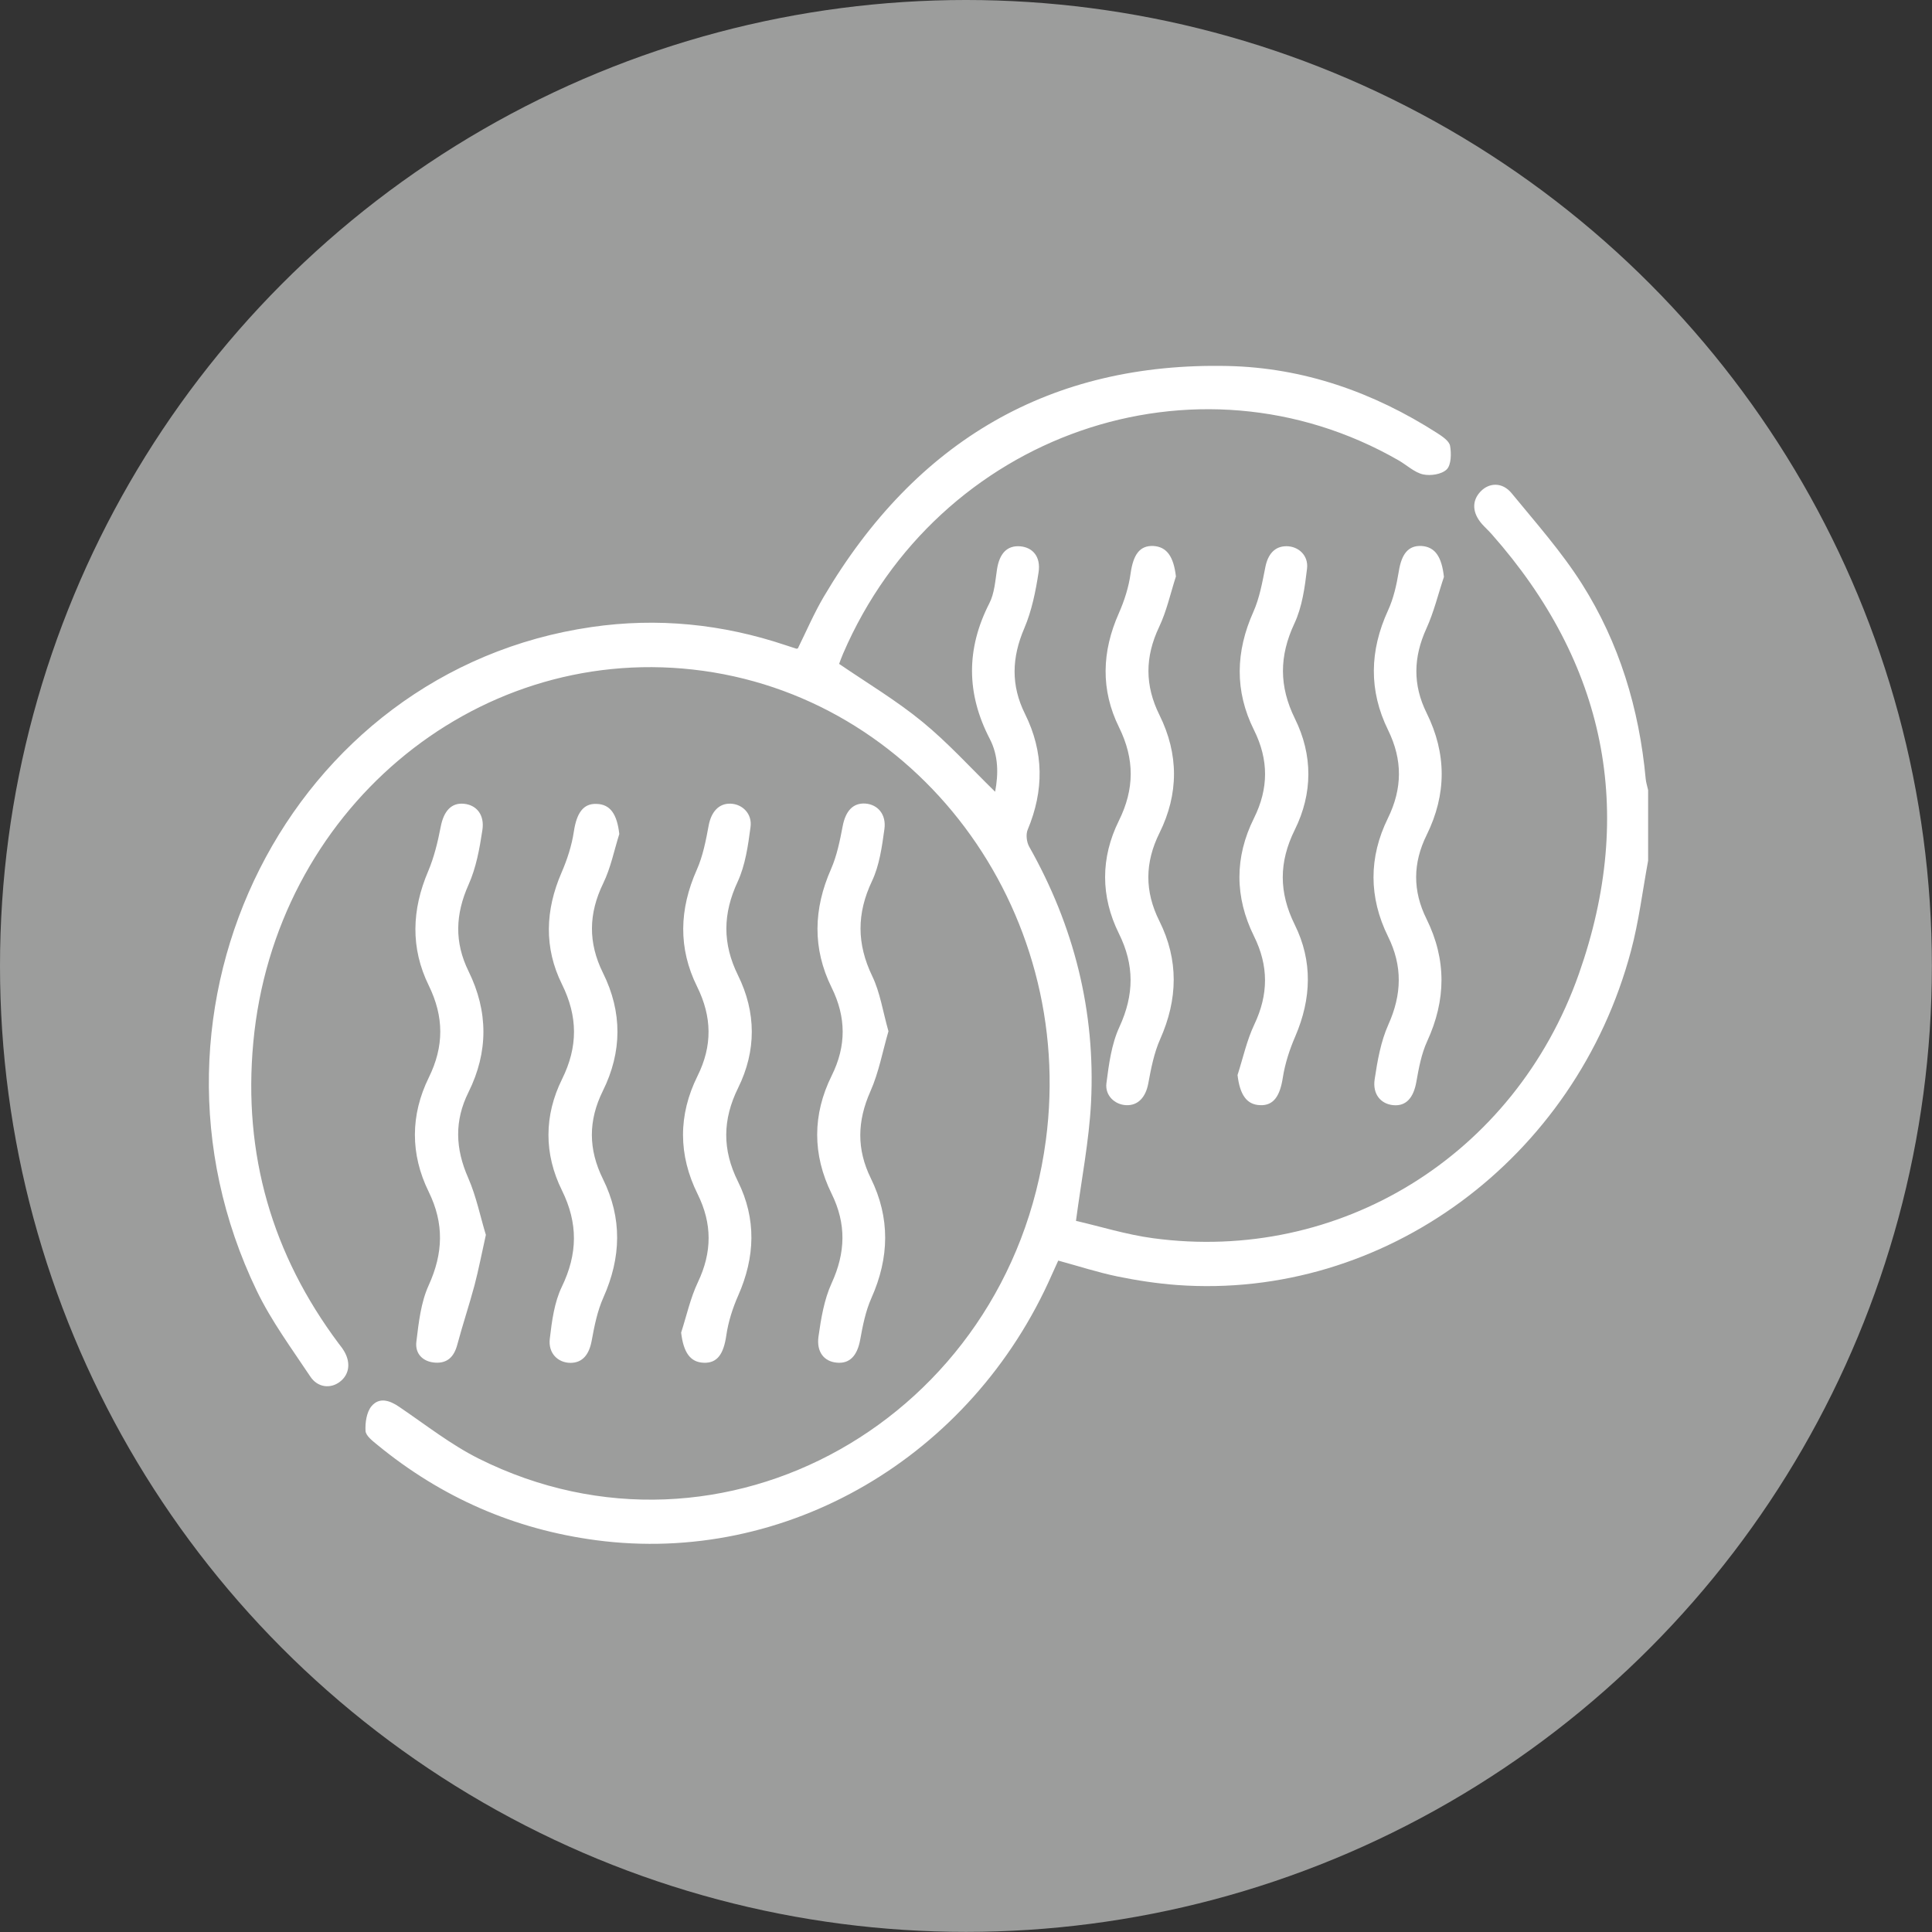
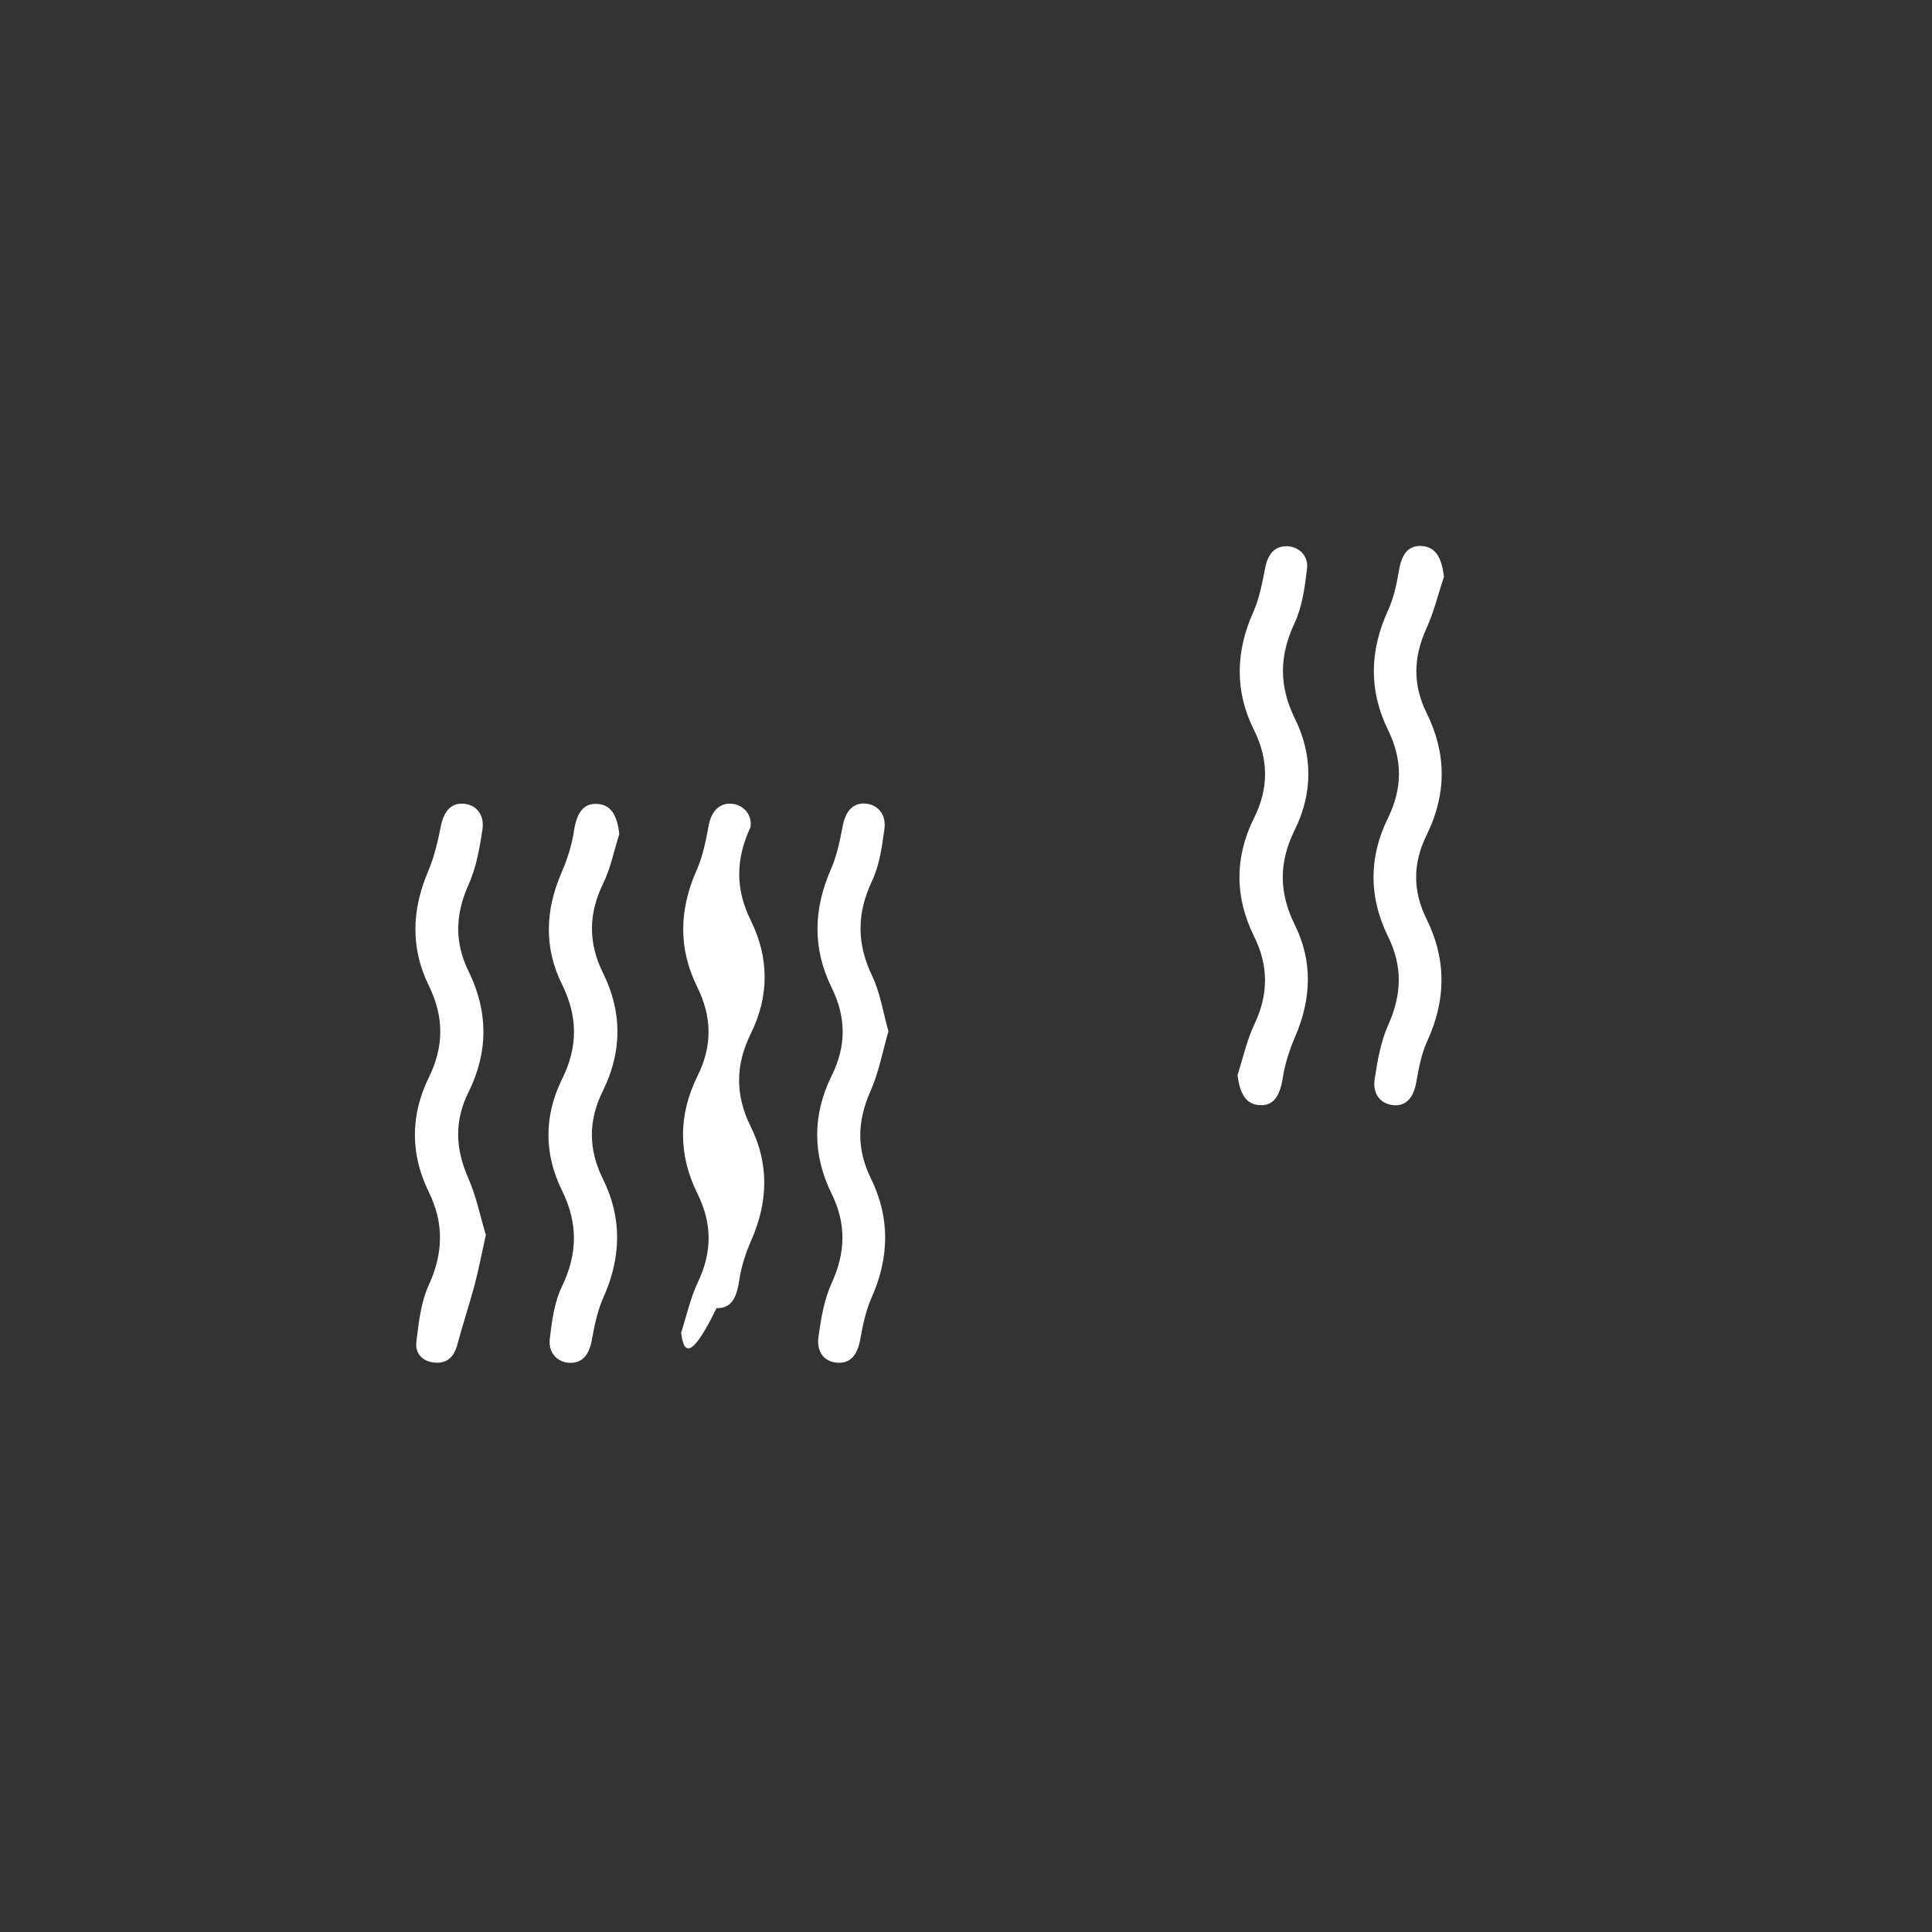
<svg xmlns="http://www.w3.org/2000/svg" version="1.1" x="0px" y="0px" viewBox="0 0 166.81 166.81" style="enable-background:new 0 0 166.81 166.81;" xml:space="preserve">
  <rect x="0" y="0" width="166.81" height="166.81" fill="#333333" stroke="none" />
  <style type="text/css">
	.st0{fill:#9C9D9C;}
	.st1{fill:#FFFFFF;}
	.st2{fill:#585858;}
</style>
  <g id="Layer_2">
    <g>
-       <circle class="st0" cx="83.4" cy="83.4" r="83.4" />
-     </g>
+       </g>
  </g>
  <g id="Layer_1">
    <g>
-       <path class="st1" d="M142.3,74.31c-0.48,2.6-0.8,5.25-1.48,7.79c-4.78,17.99-21.31,30.14-39.18,28.85    c-1.73-0.13-3.46-0.39-5.16-0.74c-1.69-0.35-3.35-0.89-5.11-1.37c-0.17,0.37-0.36,0.78-0.54,1.19    c-6.93,15.78-22.94,25.14-39.38,22.95c-7.01-0.93-13.32-3.67-18.88-8.24c-0.4-0.33-0.98-0.77-1.01-1.19    c-0.04-0.71,0.09-1.62,0.51-2.13c0.67-0.81,1.57-0.52,2.4,0.05c2.26,1.53,4.45,3.26,6.87,4.47c21.02,10.5,45.77-3.43,48.96-27.49    c2.66-20.04-11.18-38.49-30.47-40.64C40.79,55.68,23.71,70.13,21.87,90c-0.9,9.69,1.64,18.34,7.37,26    c0.12,0.17,0.26,0.32,0.37,0.5c0.7,1.04,0.6,2.14-0.26,2.8c-0.8,0.62-1.92,0.52-2.56-0.45c-1.61-2.42-3.36-4.79-4.62-7.4    c-11.81-24.5,2.85-53.53,28.9-57.31c5.69-0.83,11.29-0.27,16.77,1.57c0.31,0.1,0.61,0.2,0.92,0.3c0.03,0.01,0.07-0.02,0.13-0.03    c0.73-1.48,1.39-3.02,2.23-4.45C79.12,37.97,90.77,31.27,106,31.6c6.5,0.14,12.55,2.24,18.1,5.8c0.43,0.28,1.02,0.67,1.1,1.09    c0.12,0.66,0.1,1.66-0.29,2.04c-0.44,0.43-1.4,0.57-2.04,0.43c-0.75-0.17-1.4-0.8-2.11-1.21C103.27,29.7,80.99,37.44,72.8,56.42    c-0.15,0.34-0.27,0.69-0.35,0.9c2.46,1.68,4.96,3.17,7.2,5.01c2.21,1.81,4.16,3.97,6.27,6.03c0.29-1.54,0.29-3.11-0.46-4.56    c-2.03-3.91-2.05-7.77-0.04-11.71c0.44-0.85,0.51-1.93,0.66-2.92c0.21-1.39,0.88-2.1,2.02-2c1.07,0.1,1.78,0.9,1.57,2.25    c-0.25,1.64-0.59,3.32-1.23,4.82c-1.09,2.54-1.17,4.93,0.06,7.4c1.63,3.28,1.65,6.61,0.23,10c-0.17,0.4-0.09,1.07,0.13,1.46    c3.86,6.83,5.74,14.2,5.34,22.11c-0.17,3.3-0.82,6.58-1.3,10.2c2.06,0.47,4.34,1.19,6.67,1.5c16.01,2.16,31.19-7.04,36.75-22.82    c4.97-14.09,2.28-26.86-7.5-37.94c-0.27-0.31-0.58-0.59-0.86-0.9c-0.85-0.97-0.9-2-0.13-2.81c0.74-0.78,1.88-0.83,2.68,0.14    c2.1,2.56,4.31,5.05,6.08,7.84c3.21,5.07,4.94,10.76,5.5,16.82c0.03,0.33,0.14,0.65,0.21,0.98    C142.3,70.26,142.3,72.29,142.3,74.31z" />
-       <path class="st1" d="M101.53,49.77c-0.47,1.46-0.8,2.99-1.45,4.36c-1.23,2.59-1.24,5.05,0.03,7.61c1.67,3.37,1.67,6.81,0,10.18    c-1.27,2.56-1.29,5.04-0.01,7.6c1.68,3.37,1.6,6.76,0.07,10.2c-0.53,1.19-0.79,2.54-1.03,3.84c-0.22,1.16-0.87,1.91-1.91,1.86    c-0.97-0.04-1.84-0.83-1.7-1.9c0.21-1.64,0.44-3.38,1.12-4.85c1.28-2.78,1.31-5.35-0.05-8.08c-1.58-3.2-1.58-6.52,0-9.72    c1.36-2.74,1.37-5.33,0.02-8.07c-1.6-3.24-1.49-6.54-0.02-9.85c0.48-1.09,0.86-2.27,1.02-3.46c0.23-1.59,0.77-2.4,1.96-2.35    C100.75,47.21,101.33,48.06,101.53,49.77z" />
-       <path class="st1" d="M58.81,115.06c0.47-1.46,0.8-2.99,1.45-4.36c1.23-2.59,1.24-5.05-0.03-7.61c-1.67-3.37-1.68-6.81-0.01-10.18    c1.3-2.61,1.26-5.11-0.03-7.72c-1.65-3.33-1.54-6.69-0.03-10.09c0.53-1.19,0.79-2.54,1.03-3.84c0.22-1.16,0.87-1.91,1.9-1.87    c1.01,0.04,1.87,0.87,1.71,2.02c-0.21,1.6-0.45,3.29-1.11,4.72c-1.29,2.77-1.32,5.34,0.03,8.08c1.58,3.2,1.59,6.52,0.01,9.72    c-1.35,2.74-1.38,5.33-0.02,8.07c1.61,3.24,1.49,6.54,0.03,9.85c-0.48,1.09-0.86,2.27-1.03,3.45c-0.23,1.59-0.77,2.41-1.95,2.36    C59.59,117.62,59.01,116.76,58.81,115.06z" />
+       <path class="st1" d="M58.81,115.06c0.47-1.46,0.8-2.99,1.45-4.36c1.23-2.59,1.24-5.05-0.03-7.61c-1.67-3.37-1.68-6.81-0.01-10.18    c1.3-2.61,1.26-5.11-0.03-7.72c-1.65-3.33-1.54-6.69-0.03-10.09c0.53-1.19,0.79-2.54,1.03-3.84c0.22-1.16,0.87-1.91,1.9-1.87    c1.01,0.04,1.87,0.87,1.71,2.02c-1.29,2.77-1.32,5.34,0.03,8.08c1.58,3.2,1.59,6.52,0.01,9.72    c-1.35,2.74-1.38,5.33-0.02,8.07c1.61,3.24,1.49,6.54,0.03,9.85c-0.48,1.09-0.86,2.27-1.03,3.45c-0.23,1.59-0.77,2.41-1.95,2.36    C59.59,117.62,59.01,116.76,58.81,115.06z" />
      <path class="st1" d="M76.71,89.04c-0.5,1.71-0.83,3.55-1.56,5.19c-1.14,2.57-1.2,4.99,0.04,7.51c1.68,3.42,1.6,6.85,0.05,10.33    c-0.5,1.12-0.75,2.38-0.97,3.6c-0.25,1.37-0.9,2.1-2.04,1.98c-1.06-0.1-1.75-0.9-1.56-2.26c0.22-1.56,0.49-3.19,1.13-4.59    c1.21-2.64,1.29-5.12,0-7.74c-1.66-3.37-1.66-6.82,0.01-10.19c1.27-2.56,1.26-5.04-0.01-7.61c-1.66-3.37-1.57-6.77-0.05-10.22    c0.51-1.16,0.77-2.46,1.01-3.72c0.25-1.29,0.88-2.01,1.96-1.94c1.06,0.08,1.82,0.93,1.64,2.21c-0.21,1.52-0.43,3.13-1.07,4.48    c-1.33,2.81-1.32,5.42,0.02,8.21C75.99,85.69,76.22,87.31,76.71,89.04z" />
      <path class="st1" d="M106.85,92.82c0.47-1.46,0.8-3,1.45-4.37c1.23-2.59,1.24-5.06-0.03-7.62c-1.67-3.38-1.68-6.82,0-10.19    c1.27-2.56,1.28-5.04,0-7.61c-1.68-3.37-1.59-6.77-0.05-10.21c0.53-1.19,0.77-2.54,1.03-3.85c0.22-1.12,0.81-1.81,1.82-1.81    c1.03,0,1.92,0.79,1.78,1.94c-0.19,1.61-0.42,3.3-1.09,4.73c-1.32,2.82-1.33,5.42,0.04,8.21c1.56,3.15,1.55,6.46-0.01,9.61    c-1.38,2.79-1.38,5.4,0,8.19c1.56,3.15,1.44,6.39,0.05,9.63c-0.49,1.13-0.89,2.35-1.08,3.57c-0.24,1.57-0.79,2.43-1.95,2.38    C107.64,95.39,107.05,94.52,106.85,92.82z" />
      <path class="st1" d="M124.67,49.81c-0.5,1.49-0.87,3.05-1.52,4.47c-1.12,2.47-1.18,4.84,0.02,7.27c1.74,3.51,1.74,7.03,0.01,10.54    c-1.2,2.43-1.22,4.83-0.01,7.26c1.73,3.51,1.69,7,0.05,10.56c-0.49,1.07-0.72,2.3-0.93,3.49c-0.24,1.38-0.89,2.13-2,2.02    c-1.06-0.1-1.8-0.94-1.6-2.24c0.24-1.6,0.53-3.26,1.18-4.71c1.17-2.61,1.24-5.06-0.03-7.62c-1.66-3.37-1.67-6.82-0.01-10.2    c1.26-2.57,1.28-5.04,0.02-7.61c-1.68-3.42-1.6-6.86-0.01-10.33c0.48-1.04,0.74-2.21,0.93-3.36c0.24-1.52,0.82-2.27,1.97-2.21    C123.92,47.22,124.48,48.09,124.67,49.81z" />
      <path class="st1" d="M41.95,106.62c-0.37,1.66-0.63,3.02-0.98,4.35c-0.46,1.72-1.03,3.42-1.49,5.14    c-0.28,1.05-0.87,1.61-1.91,1.54c-1.05-0.07-1.75-0.76-1.62-1.81c0.2-1.65,0.39-3.39,1.06-4.86c1.26-2.77,1.35-5.34,0-8.09    c-1.59-3.24-1.58-6.61,0.01-9.85c1.33-2.7,1.32-5.25,0-7.95c-1.59-3.24-1.47-6.55-0.05-9.87c0.51-1.21,0.83-2.53,1.08-3.83    c0.26-1.36,0.92-2.11,2.03-1.99c1.06,0.11,1.77,0.95,1.57,2.26c-0.24,1.6-0.54,3.26-1.19,4.71c-1.15,2.57-1.24,4.98,0,7.5    c1.7,3.46,1.71,6.96-0.01,10.43c-1.23,2.47-1.14,4.87-0.03,7.39C41.13,103.31,41.48,105.09,41.95,106.62z" />
      <path class="st1" d="M53.47,72.01c-0.45,1.43-0.74,2.93-1.39,4.26c-1.27,2.62-1.31,5.12-0.02,7.73c1.68,3.38,1.66,6.82-0.01,10.19    c-1.27,2.57-1.26,5.04,0.01,7.61c1.67,3.37,1.58,6.77,0.04,10.22c-0.52,1.16-0.78,2.46-1.01,3.72c-0.22,1.21-0.79,1.93-1.84,1.93    c-1.08-0.01-1.93-0.83-1.78-2.08c0.18-1.53,0.39-3.15,1.04-4.49c1.37-2.84,1.41-5.48,0.01-8.32c-1.56-3.15-1.55-6.46,0.01-9.61    c1.38-2.79,1.37-5.4-0.01-8.19c-1.56-3.15-1.44-6.4-0.04-9.63c0.49-1.13,0.89-2.35,1.07-3.57c0.24-1.57,0.8-2.42,1.96-2.37    C52.7,69.44,53.28,70.31,53.47,72.01z" />
    </g>
  </g>
</svg>